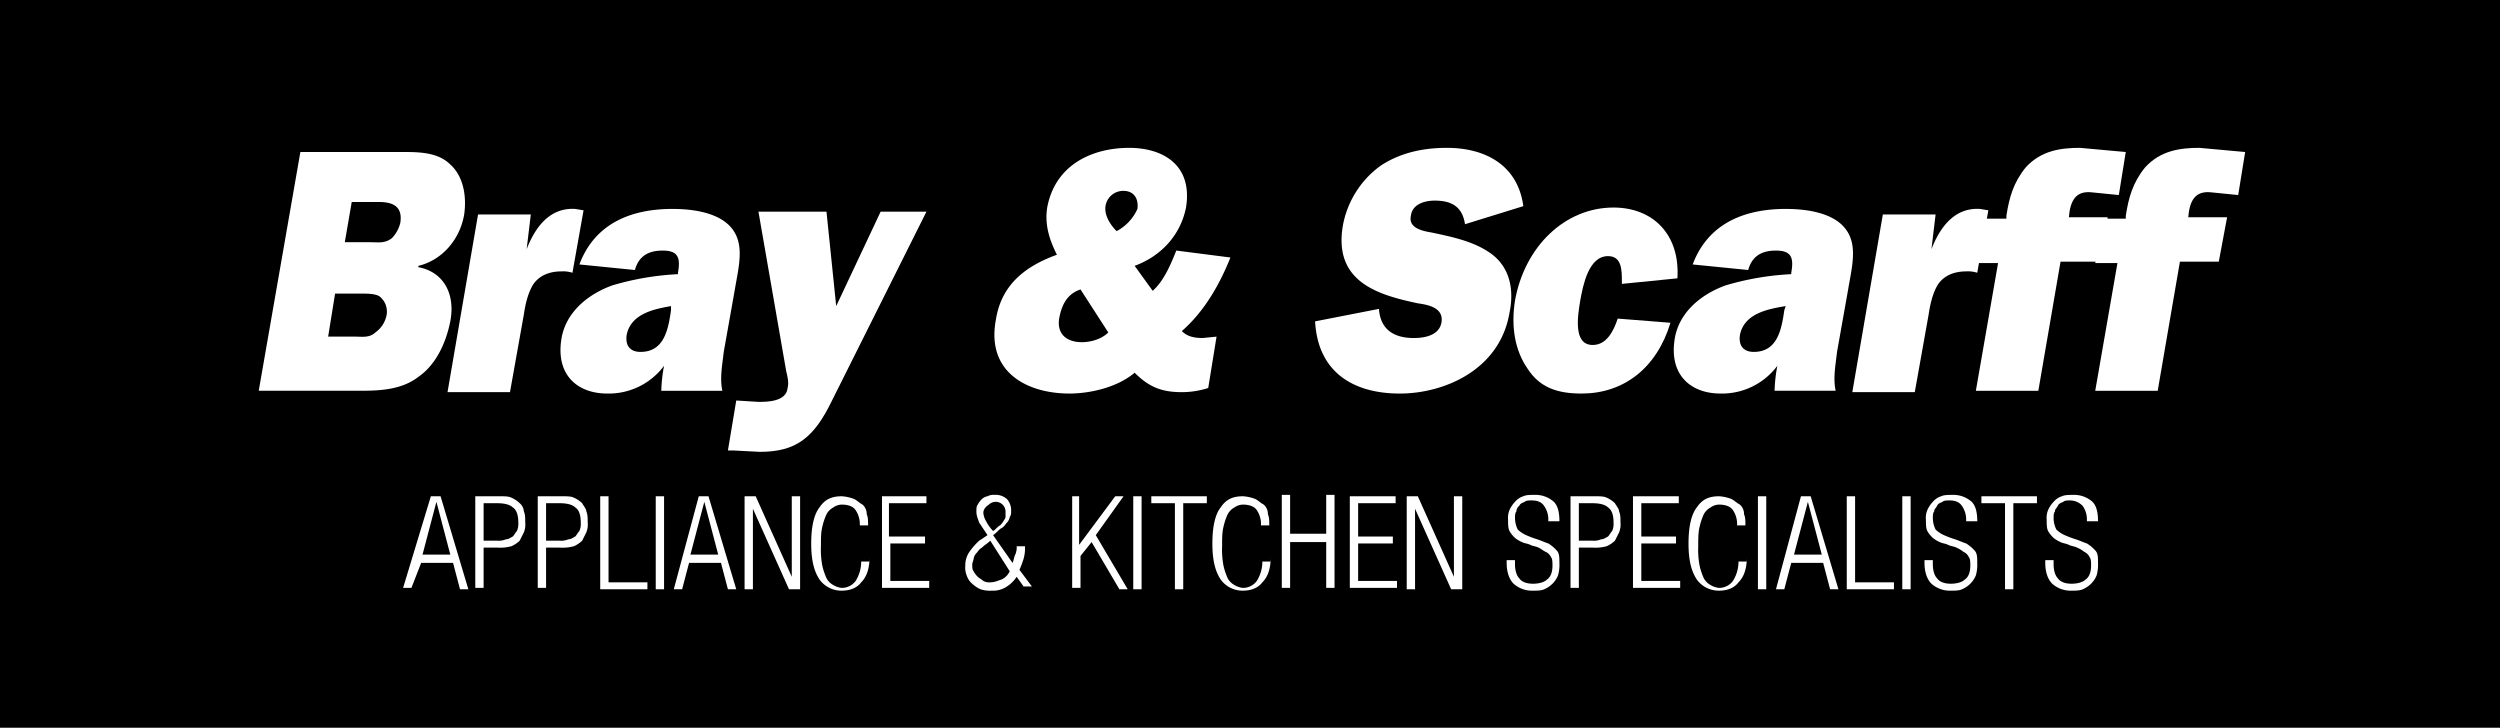
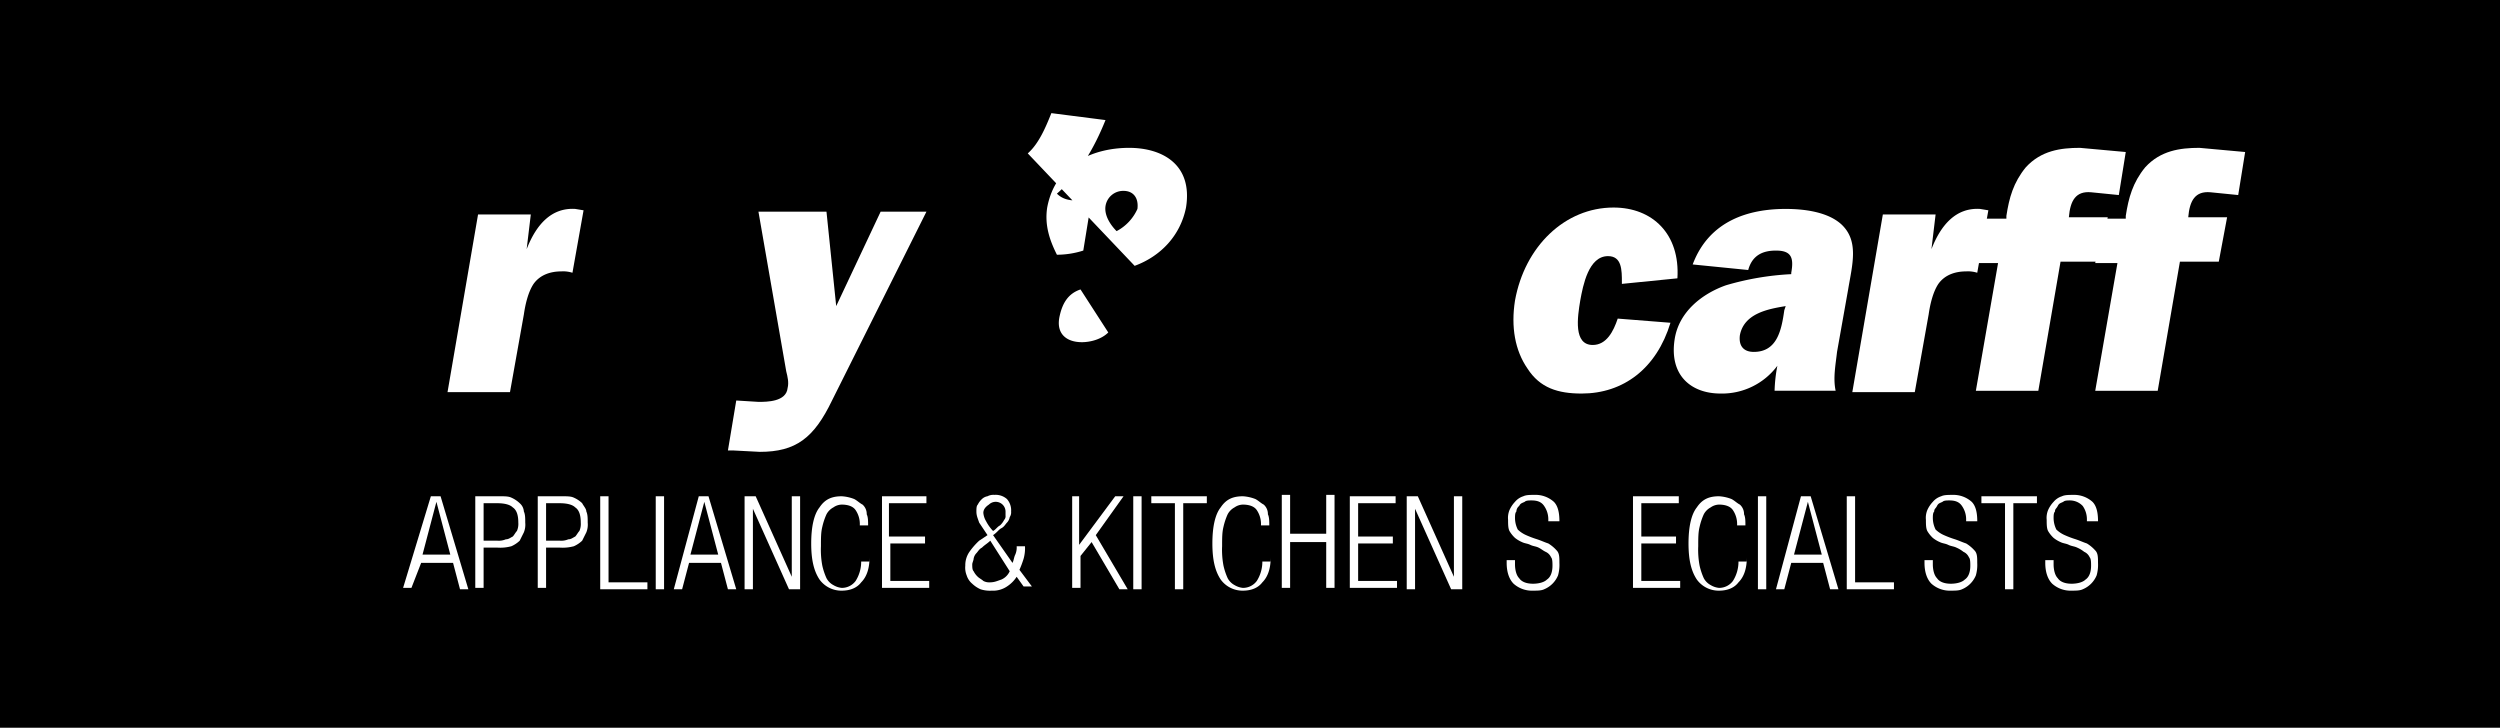
<svg xmlns="http://www.w3.org/2000/svg" width="1089" height="317" viewBox="0 0 1089 317">
  <g id="Group_25026" data-name="Group 25026" transform="translate(-49 -37)">
    <rect id="Rectangle_10288" data-name="Rectangle 10288" width="1089" height="317" transform="translate(49 37)" />
    <g id="Group_26" data-name="Group 26" transform="translate(161.704 101.402)">
      <g id="Group_4" data-name="Group 4" transform="translate(62.886 151.168)">
        <path id="Path_3" data-name="Path 3" d="M22.493,25.1h4.233L38.82,65.613H35.192L32.168,54.124H18.261L14.028,65.008H10.4Zm8.465,25.4L24.912,27.519h0L18.865,50.5Z" transform="translate(-10.4 -24.495)" fill="#fff" />
        <path id="Path_4" data-name="Path 4" d="M15.6,25.1H26.484c1.814,0,3.628,0,4.837.6a12.649,12.649,0,0,1,3.628,2.419,5.226,5.226,0,0,1,1.814,3.628c.6,1.209.6,3.023.6,4.837a8.966,8.966,0,0,1-.6,4.233L34.95,44.45a12.649,12.649,0,0,1-3.628,2.419,18.64,18.64,0,0,1-6.047.6H19.228V65.008H15.6V25.1Zm3.628,19.35h6.047a7.669,7.669,0,0,0,3.628-.6c1.209,0,1.814-.6,3.023-1.209.6-.6,1.209-1.814,1.814-2.419a7.669,7.669,0,0,0,.6-3.628c0-3.023-.6-5.442-2.419-6.651-1.209-1.209-3.628-1.814-6.651-1.814H19.228Z" transform="translate(15.843 -24.495)" fill="#fff" />
        <path id="Path_5" data-name="Path 5" d="M20.1,25.1H30.984c1.814,0,3.628,0,4.837.6a12.65,12.65,0,0,1,3.628,2.419c.6,1.209,1.814,2.419,1.814,3.628.6,1.209.6,3.023.6,4.837a8.966,8.966,0,0,1-.6,4.233L39.45,44.45a12.65,12.65,0,0,1-3.628,2.419,18.641,18.641,0,0,1-6.047.6H23.728V65.008H20.1Zm3.628,19.35h6.047a7.669,7.669,0,0,0,3.628-.6c1.209,0,1.814-.6,3.023-1.209.6-.6,1.209-1.814,1.814-2.419a7.669,7.669,0,0,0,.6-3.628c0-3.023-.6-5.442-2.419-6.651-1.209-1.209-3.628-1.814-6.651-1.814H23.728Z" transform="translate(38.553 -24.495)" fill="#fff" />
        <path id="Path_6" data-name="Path 6" d="M24.6,25.1h3.628V62.59H45.159v3.023H24.6Z" transform="translate(61.264 -24.495)" fill="#fff" />
        <path id="Path_7" data-name="Path 7" d="M28.6,25.1h3.628V65.613H28.6Z" transform="translate(81.45 -24.495)" fill="#fff" />
        <path id="Path_8" data-name="Path 8" d="M40.784,25.1h4.233L57.11,65.613H53.482L50.459,54.124H36.551L33.528,65.613H29.9Zm8.465,25.4L43.2,27.519h0L37.156,50.5Z" transform="translate(88.011 -24.495)" fill="#fff" />
        <path id="Path_9" data-name="Path 9" d="M35,25.1h4.837L55.559,60.171h0V25.1h3.628V65.613H54.349L38.628,30.542h0V65.613H35Z" transform="translate(113.75 -24.495)" fill="#fff" />
        <path id="Path_10" data-name="Path 10" d="M65.2,51.706q0,7.256-3.628,10.884c-1.814,2.419-4.837,3.628-8.465,3.628a11.75,11.75,0,0,1-9.675-4.837C41.009,57.752,39.8,52.915,39.8,45.659s1.209-12.7,3.628-15.722C45.847,26.309,48.87,25.1,53.1,25.1a17.656,17.656,0,0,1,5.442,1.209c1.209.6,2.419,1.814,3.628,2.419a5.489,5.489,0,0,1,1.814,4.233c.6,1.209.6,3.023.6,4.837H60.964a10.862,10.862,0,0,0-1.814-6.651c-1.209-1.814-3.628-2.419-6.047-2.419a6.483,6.483,0,0,0-3.628,1.209,7.287,7.287,0,0,0-3.023,3.023A28.109,28.109,0,0,0,44.637,38.4c-.6,2.419-.6,4.837-.6,8.465a37.186,37.186,0,0,0,.6,8.465,28.109,28.109,0,0,0,1.814,5.442A7.287,7.287,0,0,0,49.475,63.8,8.6,8.6,0,0,0,53.1,65.008a7.442,7.442,0,0,0,6.047-3.023,15.65,15.65,0,0,0,2.419-8.465H65.2Z" transform="translate(137.974 -24.495)" fill="#fff" />
        <path id="Path_11" data-name="Path 11" d="M44.8,25.1H64.754v3.023H48.428V42.636H64.149v3.023H49.033V61.985H65.964v3.023H45.4V25.1Z" transform="translate(163.207 -24.495)" fill="#fff" />
        <path id="Path_12" data-name="Path 12" d="M73.273,60.676a14.128,14.128,0,0,1-4.233,4.233,10.862,10.862,0,0,1-6.651,1.814,13.314,13.314,0,0,1-4.837-.6A12.65,12.65,0,0,1,53.923,63.7,7.709,7.709,0,0,1,51.5,60.071a8.966,8.966,0,0,1-.6-4.233,10.215,10.215,0,0,1,1.814-6.047,30.285,30.285,0,0,1,4.233-4.837l3.628-2.419-3.628-5.442c-.6-1.814-1.209-3.023-1.209-4.837,0-1.209,0-2.419.6-3.023a8.347,8.347,0,0,1,1.814-2.419A4.584,4.584,0,0,1,60.575,25.6,5.451,5.451,0,0,1,63.6,25a7.391,7.391,0,0,1,5.442,1.814,7.391,7.391,0,0,1,1.814,5.442,3.636,3.636,0,0,1-.6,2.419,4.584,4.584,0,0,1-1.209,2.419c-.6.6-1.209,1.814-2.419,2.419s-1.814,1.814-3.628,3.023l8.465,12.093c.6-1.209.6-2.419,1.209-3.628a7.669,7.669,0,0,0,.6-3.628H76.9a16.74,16.74,0,0,1-.6,5.442,41.657,41.657,0,0,1-1.814,4.837l5.442,7.256H76.3ZM61.784,44.954c-1.209,1.209-2.419,1.814-3.628,3.023-1.209.6-1.814,1.814-2.419,2.419a4.584,4.584,0,0,0-1.209,2.419c0,.6-.6,1.814-.6,2.419,0,1.209,0,2.419.6,3.023a8.347,8.347,0,0,0,1.814,2.419c.6.6,1.814,1.209,2.419,1.814a5.451,5.451,0,0,0,3.023.6c1.814,0,3.023-.6,4.837-1.209a7.057,7.057,0,0,0,3.628-3.628ZM58.761,32.861a8.594,8.594,0,0,0,1.209,3.628,18.376,18.376,0,0,0,3.023,4.233c1.209-.6,1.814-1.814,3.023-2.419a8.347,8.347,0,0,0,1.814-2.419,2.221,2.221,0,0,0,.6-1.814V32.256a4.276,4.276,0,0,0-7.256-3.023C59.365,30.442,58.761,31.651,58.761,32.861Z" transform="translate(193.993 -25)" fill="#fff" />
        <path id="Path_13" data-name="Path 13" d="M58.5,25.1h3.628V46.264h0L77.85,25.1h3.628L69.384,42.031,83.292,65.613H79.664L67.57,45.054,62.733,51.1V65.008H59.1V25.1Z" transform="translate(232.348 -24.495)" fill="#fff" />
        <path id="Path_14" data-name="Path 14" d="M63,25.1h3.628V65.613H63Z" transform="translate(255.058 -24.495)" fill="#fff" />
        <path id="Path_15" data-name="Path 15" d="M74.579,28.123H64.3V25.1H88.487v3.023H78.207v37.49H74.579Z" transform="translate(261.619 -24.495)" fill="#fff" />
        <path id="Path_16" data-name="Path 16" d="M94.1,51.706q0,7.256-3.628,10.884c-1.814,2.419-4.837,3.628-8.465,3.628a11.75,11.75,0,0,1-9.675-4.837C69.909,57.752,68.7,52.915,68.7,45.659s1.209-12.7,3.628-15.722C74.747,26.309,77.77,25.1,82,25.1a17.656,17.656,0,0,1,5.442,1.209c1.209.6,2.419,1.814,3.628,2.419a5.489,5.489,0,0,1,1.814,4.233c.6,1.209.6,3.023.6,4.837H89.864a10.862,10.862,0,0,0-1.814-6.651C86.84,29.333,84.421,28.728,82,28.728a6.483,6.483,0,0,0-3.628,1.209,7.286,7.286,0,0,0-3.023,3.023A28.115,28.115,0,0,0,73.537,38.4c-.6,2.419-.6,4.837-.6,8.465a37.183,37.183,0,0,0,.6,8.465,28.109,28.109,0,0,0,1.814,5.442A7.286,7.286,0,0,0,78.375,63.8,8.594,8.594,0,0,0,82,65.008a7.442,7.442,0,0,0,6.047-3.023,15.65,15.65,0,0,0,2.419-8.465H94.1Z" transform="translate(283.824 -24.495)" fill="#fff" />
        <path id="Path_17" data-name="Path 17" d="M93.05,45.559H77.328V65.513H73.7V25h3.628V41.931H93.05V25h3.628V65.513H93.05Z" transform="translate(309.058 -25)" fill="#fff" />
        <path id="Path_18" data-name="Path 18" d="M78.6,25.1H98.554v3.023H82.228V42.636H97.345v3.023H82.228V61.985H99.159v3.023H78.6Z" transform="translate(333.787 -24.495)" fill="#fff" />
        <path id="Path_19" data-name="Path 19" d="M82.7,25.1h4.837l15.721,35.071h0V25.1h3.628V65.613H102.05L86.328,30.542h0V65.613H82.7Z" transform="translate(354.479 -24.495)" fill="#fff" />
        <path id="Path_20" data-name="Path 20" d="M108.04,35.884a10.216,10.216,0,0,0-1.814-6.047c-1.209-1.814-3.023-2.419-5.442-2.419-1.209,0-2.419,0-3.023.6-1.209.6-1.814.6-2.419,1.814a3.142,3.142,0,0,0-1.209,2.419c-.6.6-.6,1.814-.6,3.023a11.391,11.391,0,0,0,1.209,4.837,12.647,12.647,0,0,0,3.628,2.419A41.669,41.669,0,0,0,103.2,44.35c1.814.6,3.023,1.209,4.837,1.814a16.033,16.033,0,0,1,3.628,3.023c1.209,1.209,1.209,3.023,1.209,5.442a16.74,16.74,0,0,1-.6,5.442,11.117,11.117,0,0,1-6.047,6.047c-1.209.6-3.023.6-4.837.6A11.962,11.962,0,0,1,92.923,63.7c-1.814-1.814-3.023-4.837-3.023-9.07V53.42h3.628v1.814c0,2.419.6,4.837,1.814,6.047,1.209,1.814,3.628,2.419,6.047,2.419s4.837-.6,6.047-1.814c1.814-1.209,2.419-3.628,2.419-6.047,0-1.209,0-3.023-.6-3.628a4.721,4.721,0,0,0-2.419-2.419c-1.209-.6-1.814-1.209-3.023-1.814s-2.419-.6-3.628-1.209-2.419-.6-3.628-1.209a13.22,13.22,0,0,1-3.023-1.814,13.187,13.187,0,0,1-2.419-3.023c-.6-1.209-.6-3.023-.6-4.837a8.965,8.965,0,0,1,.6-4.233,12.647,12.647,0,0,1,2.419-3.628A7.71,7.71,0,0,1,97.156,25.6c1.209-.6,3.023-.6,4.837-.6a11.962,11.962,0,0,1,8.465,3.023c1.814,1.814,2.419,4.837,2.419,8.465H108.04Z" transform="translate(390.815 -25)" fill="#fff" />
-         <path id="Path_21" data-name="Path 21" d="M94.5,25.1h10.884c1.814,0,3.628,0,4.837.6a12.649,12.649,0,0,1,3.628,2.419c.6,1.209,1.814,2.419,1.814,3.628.6,1.209.6,3.023.6,4.837a8.967,8.967,0,0,1-.6,4.233L113.85,44.45a12.649,12.649,0,0,1-3.628,2.419,18.64,18.64,0,0,1-6.047.6H98.128V65.008H94.5V25.1Zm3.628,19.35h6.047a7.669,7.669,0,0,0,3.628-.6c1.209,0,1.814-.6,3.023-1.209.6-.6,1.209-1.814,1.814-2.419a7.669,7.669,0,0,0,.6-3.628c0-3.023-.6-5.442-2.419-6.651-1.209-1.209-3.628-1.814-6.651-1.814H98.128Z" transform="translate(414.03 -24.495)" fill="#fff" />
        <path id="Path_22" data-name="Path 22" d="M99,25.1h19.954v3.023H102.628V42.636h15.117v3.023H102.628V61.985h16.931v3.023H99Z" transform="translate(436.74 -24.495)" fill="#fff" />
        <path id="Path_23" data-name="Path 23" d="M128.4,51.706q0,7.256-3.628,10.884c-1.814,2.419-4.837,3.628-8.466,3.628a11.75,11.75,0,0,1-9.675-4.837C104.209,57.752,103,52.915,103,45.659s1.209-12.7,3.628-15.722c2.419-3.628,5.442-4.837,9.675-4.837a17.655,17.655,0,0,1,5.442,1.209c1.209.6,2.419,1.814,3.628,2.419a5.489,5.489,0,0,1,1.814,4.233c.6,1.209.6,3.023.6,4.837h-3.628a10.862,10.862,0,0,0-1.814-6.651c-1.209-1.814-3.628-2.419-6.047-2.419a6.483,6.483,0,0,0-3.628,1.209,7.286,7.286,0,0,0-3.023,3.023,28.116,28.116,0,0,0-1.814,5.442c-.6,2.419-.6,4.837-.6,8.465a37.181,37.181,0,0,0,.6,8.465,28.117,28.117,0,0,0,1.814,5.442,7.286,7.286,0,0,0,3.023,3.023,8.594,8.594,0,0,0,3.628,1.209,7.442,7.442,0,0,0,6.047-3.023,15.65,15.65,0,0,0,2.419-8.465H128.4Z" transform="translate(456.927 -24.495)" fill="#fff" />
        <path id="Path_24" data-name="Path 24" d="M108,25.1h3.628V65.613H108Z" transform="translate(482.161 -24.495)" fill="#fff" />
        <path id="Path_25" data-name="Path 25" d="M120.184,25.1h4.233L136.51,65.613h-3.628l-3.023-11.489H115.951l-3.023,11.489H109.3Zm9.07,25.4-6.047-22.978h0L117.161,50.5Z" transform="translate(488.721 -24.495)" fill="#fff" />
        <path id="Path_26" data-name="Path 26" d="M114.4,25.1h3.628V62.59h16.931v3.023H114.4Z" transform="translate(514.46 -24.495)" fill="#fff" />
-         <path id="Path_27" data-name="Path 27" d="M118.4,25.1h3.628V65.613H118.4Z" transform="translate(534.647 -24.495)" fill="#fff" />
        <path id="Path_28" data-name="Path 28" d="M138.14,35.884a10.215,10.215,0,0,0-1.814-6.047c-1.209-1.814-3.023-2.419-5.442-2.419-1.209,0-2.419,0-3.023.6-1.209.6-1.814.6-2.419,1.814s-1.209,1.209-1.209,2.419c-.6.6-.6,1.814-.6,3.023a11.39,11.39,0,0,0,1.209,4.837,12.651,12.651,0,0,0,3.628,2.419A41.665,41.665,0,0,0,133.3,44.35c1.814.6,3.023,1.209,4.837,1.814a16.035,16.035,0,0,1,3.628,3.023c1.209,1.209,1.209,3.023,1.209,5.442a16.741,16.741,0,0,1-.6,5.442,11.117,11.117,0,0,1-6.047,6.047c-1.209.6-3.023.6-4.837.6a11.962,11.962,0,0,1-8.465-3.023c-1.814-1.814-3.023-4.837-3.023-9.07V53.42h3.628v1.814c0,2.419.6,4.837,1.814,6.047,1.209,1.814,3.628,2.419,6.047,2.419s4.837-.6,6.047-1.814c1.814-1.209,2.419-3.628,2.419-6.047,0-1.209,0-3.023-.6-3.628a4.721,4.721,0,0,0-2.419-2.419,13.218,13.218,0,0,0-3.023-1.814c-1.209-.6-2.419-.6-3.628-1.209s-2.419-.6-3.628-1.209a13.219,13.219,0,0,1-3.023-1.814,13.19,13.19,0,0,1-2.419-3.023c-.6-1.209-.6-3.023-.6-4.837a8.967,8.967,0,0,1,.6-4.233,12.65,12.65,0,0,1,2.419-3.628,7.71,7.71,0,0,1,3.628-2.419c1.209-.6,3.023-.6,4.837-.6a11.962,11.962,0,0,1,8.465,3.023c1.814,1.814,2.419,4.837,2.419,8.465H138.14Z" transform="translate(542.721 -25)" fill="#fff" />
        <path id="Path_29" data-name="Path 29" d="M134.38,28.123H124.1V25.1h24.187v3.023H138.008v37.49H134.38Z" transform="translate(563.413 -24.495)" fill="#fff" />
        <path id="Path_30" data-name="Path 30" d="M146.84,35.884a10.215,10.215,0,0,0-1.814-6.047,7.665,7.665,0,0,0-5.442-2.419c-1.209,0-2.419,0-3.023.6-1.209.6-1.814.6-2.419,1.814s-1.209,1.209-1.209,2.419c-.6.6-.6,1.814-.6,3.023a11.4,11.4,0,0,0,1.209,4.837,12.65,12.65,0,0,0,3.628,2.419A41.658,41.658,0,0,0,142,44.35c1.814.6,3.023,1.209,4.837,1.814a16.033,16.033,0,0,1,3.628,3.023c1.209,1.209,1.209,3.023,1.209,5.442a16.741,16.741,0,0,1-.6,5.442,11.117,11.117,0,0,1-6.047,6.047c-1.209.6-3.023.6-4.837.6a11.961,11.961,0,0,1-8.465-3.023c-1.814-1.814-3.023-4.837-3.023-9.07V53.42h3.628v1.814c0,2.419.6,4.837,1.814,6.047,1.209,1.814,3.628,2.419,6.047,2.419s4.838-.6,6.047-1.814c1.814-1.209,2.419-3.628,2.419-6.047,0-1.209,0-3.023-.6-3.628a4.721,4.721,0,0,0-2.419-2.419,13.216,13.216,0,0,0-3.023-1.814c-1.209-.6-2.419-.6-3.628-1.209s-2.419-.6-3.628-1.209a13.22,13.22,0,0,1-3.023-1.814,13.187,13.187,0,0,1-2.419-3.023c-.6-1.209-.6-3.023-.6-4.837a8.965,8.965,0,0,1,.6-4.233,12.65,12.65,0,0,1,2.419-3.628,7.708,7.708,0,0,1,3.628-2.419c1.209-.6,3.023-.6,4.837-.6a11.962,11.962,0,0,1,8.466,3.023c1.814,1.814,2.418,4.837,2.418,8.465H146.84Z" transform="translate(586.628 -25)" fill="#fff" />
      </g>
      <g id="Group_5" data-name="Group 5" transform="translate(0 1.814)">
-         <path id="Path_31" data-name="Path 31" d="M37.49,39.6l3.023-17.536H52c5.442,0,10.884,1.209,9.675,9.07a14.414,14.414,0,0,1-3.628,6.651C55.025,40.208,52,39.6,48.979,39.6H37.49M0,104.3H42.932c8.465,0,18.745,0,26.606-6.047C77.4,92.815,81.631,83.14,83.445,74.07c2.419-12.7-3.628-21.768-13.907-23.582v-.6c10.279-2.419,18.14-11.489,19.954-22.373,1.209-8.465-.6-16.931-6.047-21.768C78.607.9,71.351.3,64.1.3H18.14ZM30.234,80.721l3.023-18.745H44.746c2.419,0,6.047,0,7.861,1.209a8.417,8.417,0,0,1,3.023,8.465,12.036,12.036,0,0,1-4.837,7.256c-2.419,2.419-6.047,1.814-8.465,1.814Z" transform="translate(0 -0.3)" fill="#fff" />
-       </g>
+         </g>
      <g id="Group_6" data-name="Group 6" transform="translate(82.236 26.57)">
        <path id="Path_32" data-name="Path 32" d="M48.066,21.965C52.3,11.081,58.95,3.825,69.23,4.429l3.628.6-4.837,27.21a13.314,13.314,0,0,0-4.837-.6c-4.233,0-9.07,1.209-12.093,5.442-2.419,3.628-3.628,9.07-4.233,13.3L40.81,84.246H13.6l13.3-77.4H49.88L48.066,21.965h0" transform="translate(-13.6 -4.394)" fill="#fff" />
      </g>
      <g id="Group_7" data-name="Group 7" transform="translate(131.446 26.606)">
-         <path id="Path_33" data-name="Path 33" d="M92.253,83.612c-1.209-5.442,0-11.489.6-16.931l4.837-27.21c1.814-10.884,4.837-21.164-3.023-28.42C88.625,5.609,78.345,4.4,70.485,4.4c-15.721,0-33.257,4.837-40.513,24.187l24.187,2.419c1.814-6.651,6.651-8.465,12.093-8.465,6.651,0,7.861,3.023,6.651,9.675v.6a121.693,121.693,0,0,0-28.42,4.837C34.2,41.285,23.925,49.146,22.111,61.239c-2.419,15.721,7.256,23.582,19.954,23.582A30.045,30.045,0,0,0,66.857,72.728a66.63,66.63,0,0,0-1.209,10.884H92.253M69.88,48.541c-1.209,8.465-3.023,18.14-13.3,18.14-4.233,0-6.651-2.419-6.047-7.256,1.814-9.675,12.7-11.489,19.35-12.7Z" transform="translate(-21.738 -4.4)" fill="#fff" />
-       </g>
+         </g>
      <g id="Group_8" data-name="Group 8" transform="translate(204.379 27.815)">
        <path id="Path_34" data-name="Path 34" d="M79.15,86.836c-7.861,16.326-15.721,22.373-31.443,22.373l-11.489-.6H33.8l3.628-21.768,9.675.6c3.628,0,12.093,0,12.7-6.047.6-2.419,0-4.837-.6-7.256L47.1,4.6H76.732l4.233,41.118L100.314,4.6h19.954L79.15,86.836" transform="translate(-33.8 -4.6)" fill="#fff" />
      </g>
      <g id="Group_9" data-name="Group 9" transform="translate(320.46 0)">
-         <path id="Path_35" data-name="Path 35" d="M114.086,51.4c11.489-4.233,19.954-13.3,22.373-25.4,3.023-18.745-10.279-26-24.792-26C96.55,0,79.619,6.651,75.991,26,74.782,33.862,77.2,40.513,80.224,46.56c-13.3,4.837-24.187,12.7-26.606,28.42-4.233,22.978,13.907,32.048,32.048,32.048,8.465,0,20.559-2.419,28.42-9.07,6.047,6.047,11.489,8.465,20.559,8.465a37.969,37.969,0,0,0,11.489-1.814l3.628-22.373-6.047.6c-3.628,0-6.651-.6-9.07-3.023,9.675-8.465,16.326-19.954,21.164-32.048l-23.582-3.023c-2.419,6.047-5.442,13.3-10.279,17.536L114.086,51.4M106.225,36.28c-2.419-2.419-5.442-6.651-4.837-10.884a7.785,7.785,0,0,1,7.861-6.651c4.233,0,6.651,3.023,6.047,7.861A20.23,20.23,0,0,1,106.225,36.28ZM102.6,80.421c-3.023,3.023-7.861,4.233-11.489,4.233-6.651,0-11.489-3.628-9.675-11.489,1.209-5.442,3.628-9.675,9.07-11.489Z" transform="translate(-52.997 0)" fill="#fff" />
+         <path id="Path_35" data-name="Path 35" d="M114.086,51.4c11.489-4.233,19.954-13.3,22.373-25.4,3.023-18.745-10.279-26-24.792-26C96.55,0,79.619,6.651,75.991,26,74.782,33.862,77.2,40.513,80.224,46.56a37.969,37.969,0,0,0,11.489-1.814l3.628-22.373-6.047.6c-3.628,0-6.651-.6-9.07-3.023,9.675-8.465,16.326-19.954,21.164-32.048l-23.582-3.023c-2.419,6.047-5.442,13.3-10.279,17.536L114.086,51.4M106.225,36.28c-2.419-2.419-5.442-6.651-4.837-10.884a7.785,7.785,0,0,1,7.861-6.651c4.233,0,6.651,3.023,6.047,7.861A20.23,20.23,0,0,1,106.225,36.28ZM102.6,80.421c-3.023,3.023-7.861,4.233-11.489,4.233-6.651,0-11.489-3.628-9.675-11.489,1.209-5.442,3.628-9.675,9.07-11.489Z" transform="translate(-52.997 0)" fill="#fff" />
      </g>
      <g id="Group_10" data-name="Group 10" transform="translate(460.156 0)">
-         <path id="Path_36" data-name="Path 36" d="M103.915,70.142c.6,9.07,6.651,12.7,15.117,12.7,3.628,0,10.884-.6,12.094-6.651,1.209-6.651-6.047-7.861-10.279-8.465-16.931-3.628-36.885-9.07-32.652-33.862a41.332,41.332,0,0,1,16.326-26C113.59,1.814,123.869,0,133.544,0,149.87,0,164.382,7.256,166.8,25.4l-25.4,7.861c-1.209-7.861-6.047-10.279-13.3-10.279-3.628,0-9.675,1.209-10.279,6.651-1.209,5.442,5.442,6.651,9.07,7.256,8.465,1.814,17.535,3.628,24.792,8.465,8.465,5.442,11.489,15.117,9.07,26.606-4.233,24.792-28.42,35.071-47.769,35.071-19.954,0-35.676-9.07-36.885-31.443l27.815-5.442" transform="translate(-76.1 0)" fill="#fff" />
-       </g>
+         </g>
      <g id="Group_11" data-name="Group 11" transform="translate(546.549 26.001)">
        <path id="Path_37" data-name="Path 37" d="M158.791,54.488c-6.047,19.954-20.559,30.838-38.7,30.838-10.279,0-18.14-2.419-23.582-10.884-5.442-7.861-7.256-18.14-5.442-29.629C95.3,21.231,112.836,4.3,134,4.3c16.931,0,29.024,11.489,27.815,30.838l-24.187,2.419v-.6c0-5.442,0-11.489-6.047-11.489-8.466,0-10.884,12.7-12.093,19.35-1.209,7.256-3.023,19.35,5.442,19.35,6.047,0,9.07-6.047,10.884-11.489l22.977,1.814" transform="translate(-90.387 -4.3)" fill="#fff" />
      </g>
      <g id="Group_12" data-name="Group 12" transform="translate(616.394 26.606)">
        <path id="Path_38" data-name="Path 38" d="M172.453,83.612c-1.209-5.442,0-11.489.6-16.931l4.837-27.21c1.814-10.884,4.837-21.164-3.023-28.42C168.825,5.609,158.545,4.4,150.685,4.4c-15.721,0-33.257,4.837-40.513,24.187l24.187,2.419c1.814-6.651,6.651-8.465,12.094-8.465,6.651,0,7.861,3.023,6.651,9.675v.6a121.692,121.692,0,0,0-28.42,4.837c-10.279,3.628-20.559,11.489-22.373,23.582-2.419,15.721,7.256,23.582,19.954,23.582a30.046,30.046,0,0,0,24.792-12.093,66.622,66.622,0,0,0-1.209,10.884h26.606M150.08,48.541c-1.209,8.465-3.023,18.14-13.3,18.14-4.233,0-6.651-2.419-6.047-7.256,1.814-9.675,12.7-11.489,19.954-12.7Z" transform="translate(-101.938 -4.4)" fill="#fff" />
      </g>
      <g id="Group_13" data-name="Group 13" transform="translate(694.164 26.57)">
        <path id="Path_39" data-name="Path 39" d="M149.266,21.965C153.5,11.081,160.15,3.825,170.43,4.429l3.628.6-4.838,27.21a13.314,13.314,0,0,0-4.837-.6c-4.233,0-9.07,1.209-12.093,5.442-2.419,3.628-3.628,9.07-4.233,13.3L142.01,84.246H114.8l13.3-77.4H151.08l-1.814,15.117h0" transform="translate(-114.8 -4.394)" fill="#fff" />
      </g>
      <g id="Group_14" data-name="Group 14" transform="translate(747.98 0)">
        <path id="Path_40" data-name="Path 40" d="M150.91,105.818H123.7l9.675-55.63H123.7l3.628-19.35H137V29.629c1.209-7.861,3.023-14.512,8.465-21.164C152.12,1.209,160.585,0,169.05,0L189,1.814l-3.023,18.745L173.888,19.35c-6.651-.6-9.07,3.628-9.675,10.884h16.931l-3.628,19.35H160.585l-9.675,56.235" transform="translate(-123.7 0)" fill="#fff" />
      </g>
      <g id="Group_15" data-name="Group 15" transform="translate(799.982 0)">
        <path id="Path_41" data-name="Path 41" d="M159.51,105.818H132.3l9.675-55.63H132.3l3.628-19.35H145.6V29.629c1.209-7.861,3.023-14.512,8.465-21.164C160.72,1.209,169.185,0,177.65,0L197.6,1.814l-3.023,18.745L182.488,19.35c-6.652-.6-9.07,3.628-9.675,10.884h16.931l-3.628,19.35H169.185l-9.675,56.235" transform="translate(-132.3 0)" fill="#fff" />
      </g>
    </g>
  </g>
</svg>